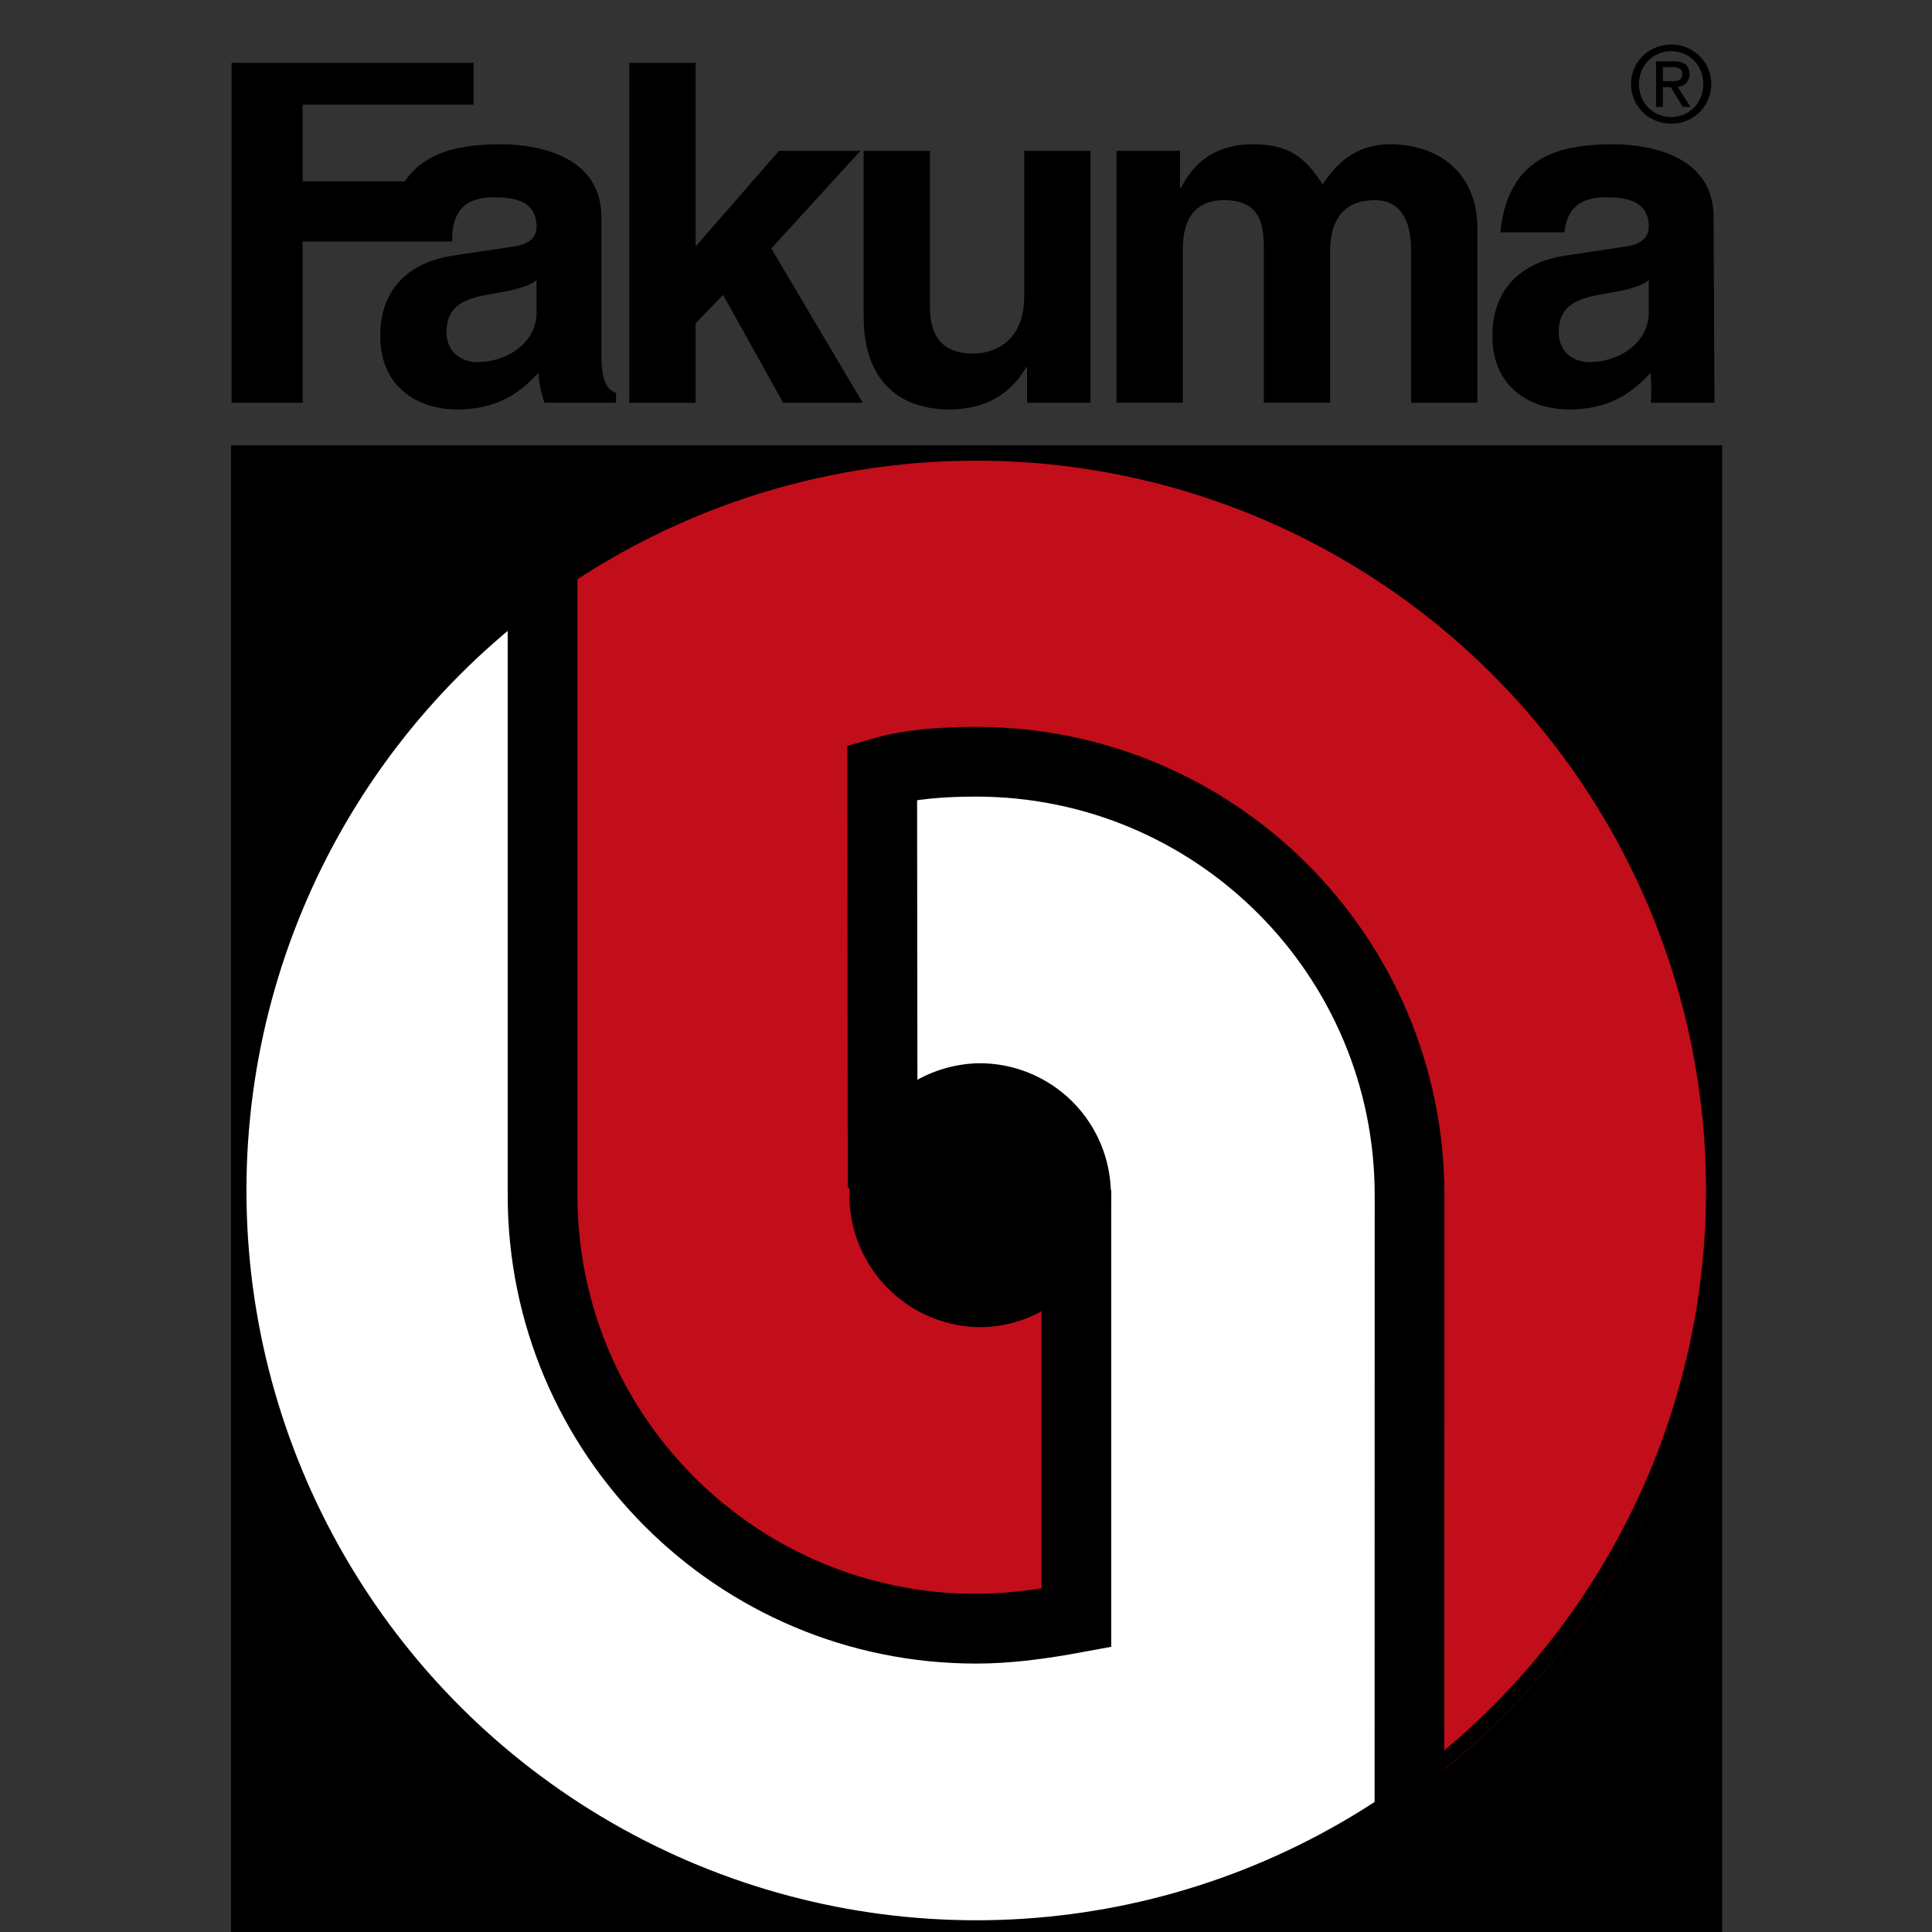
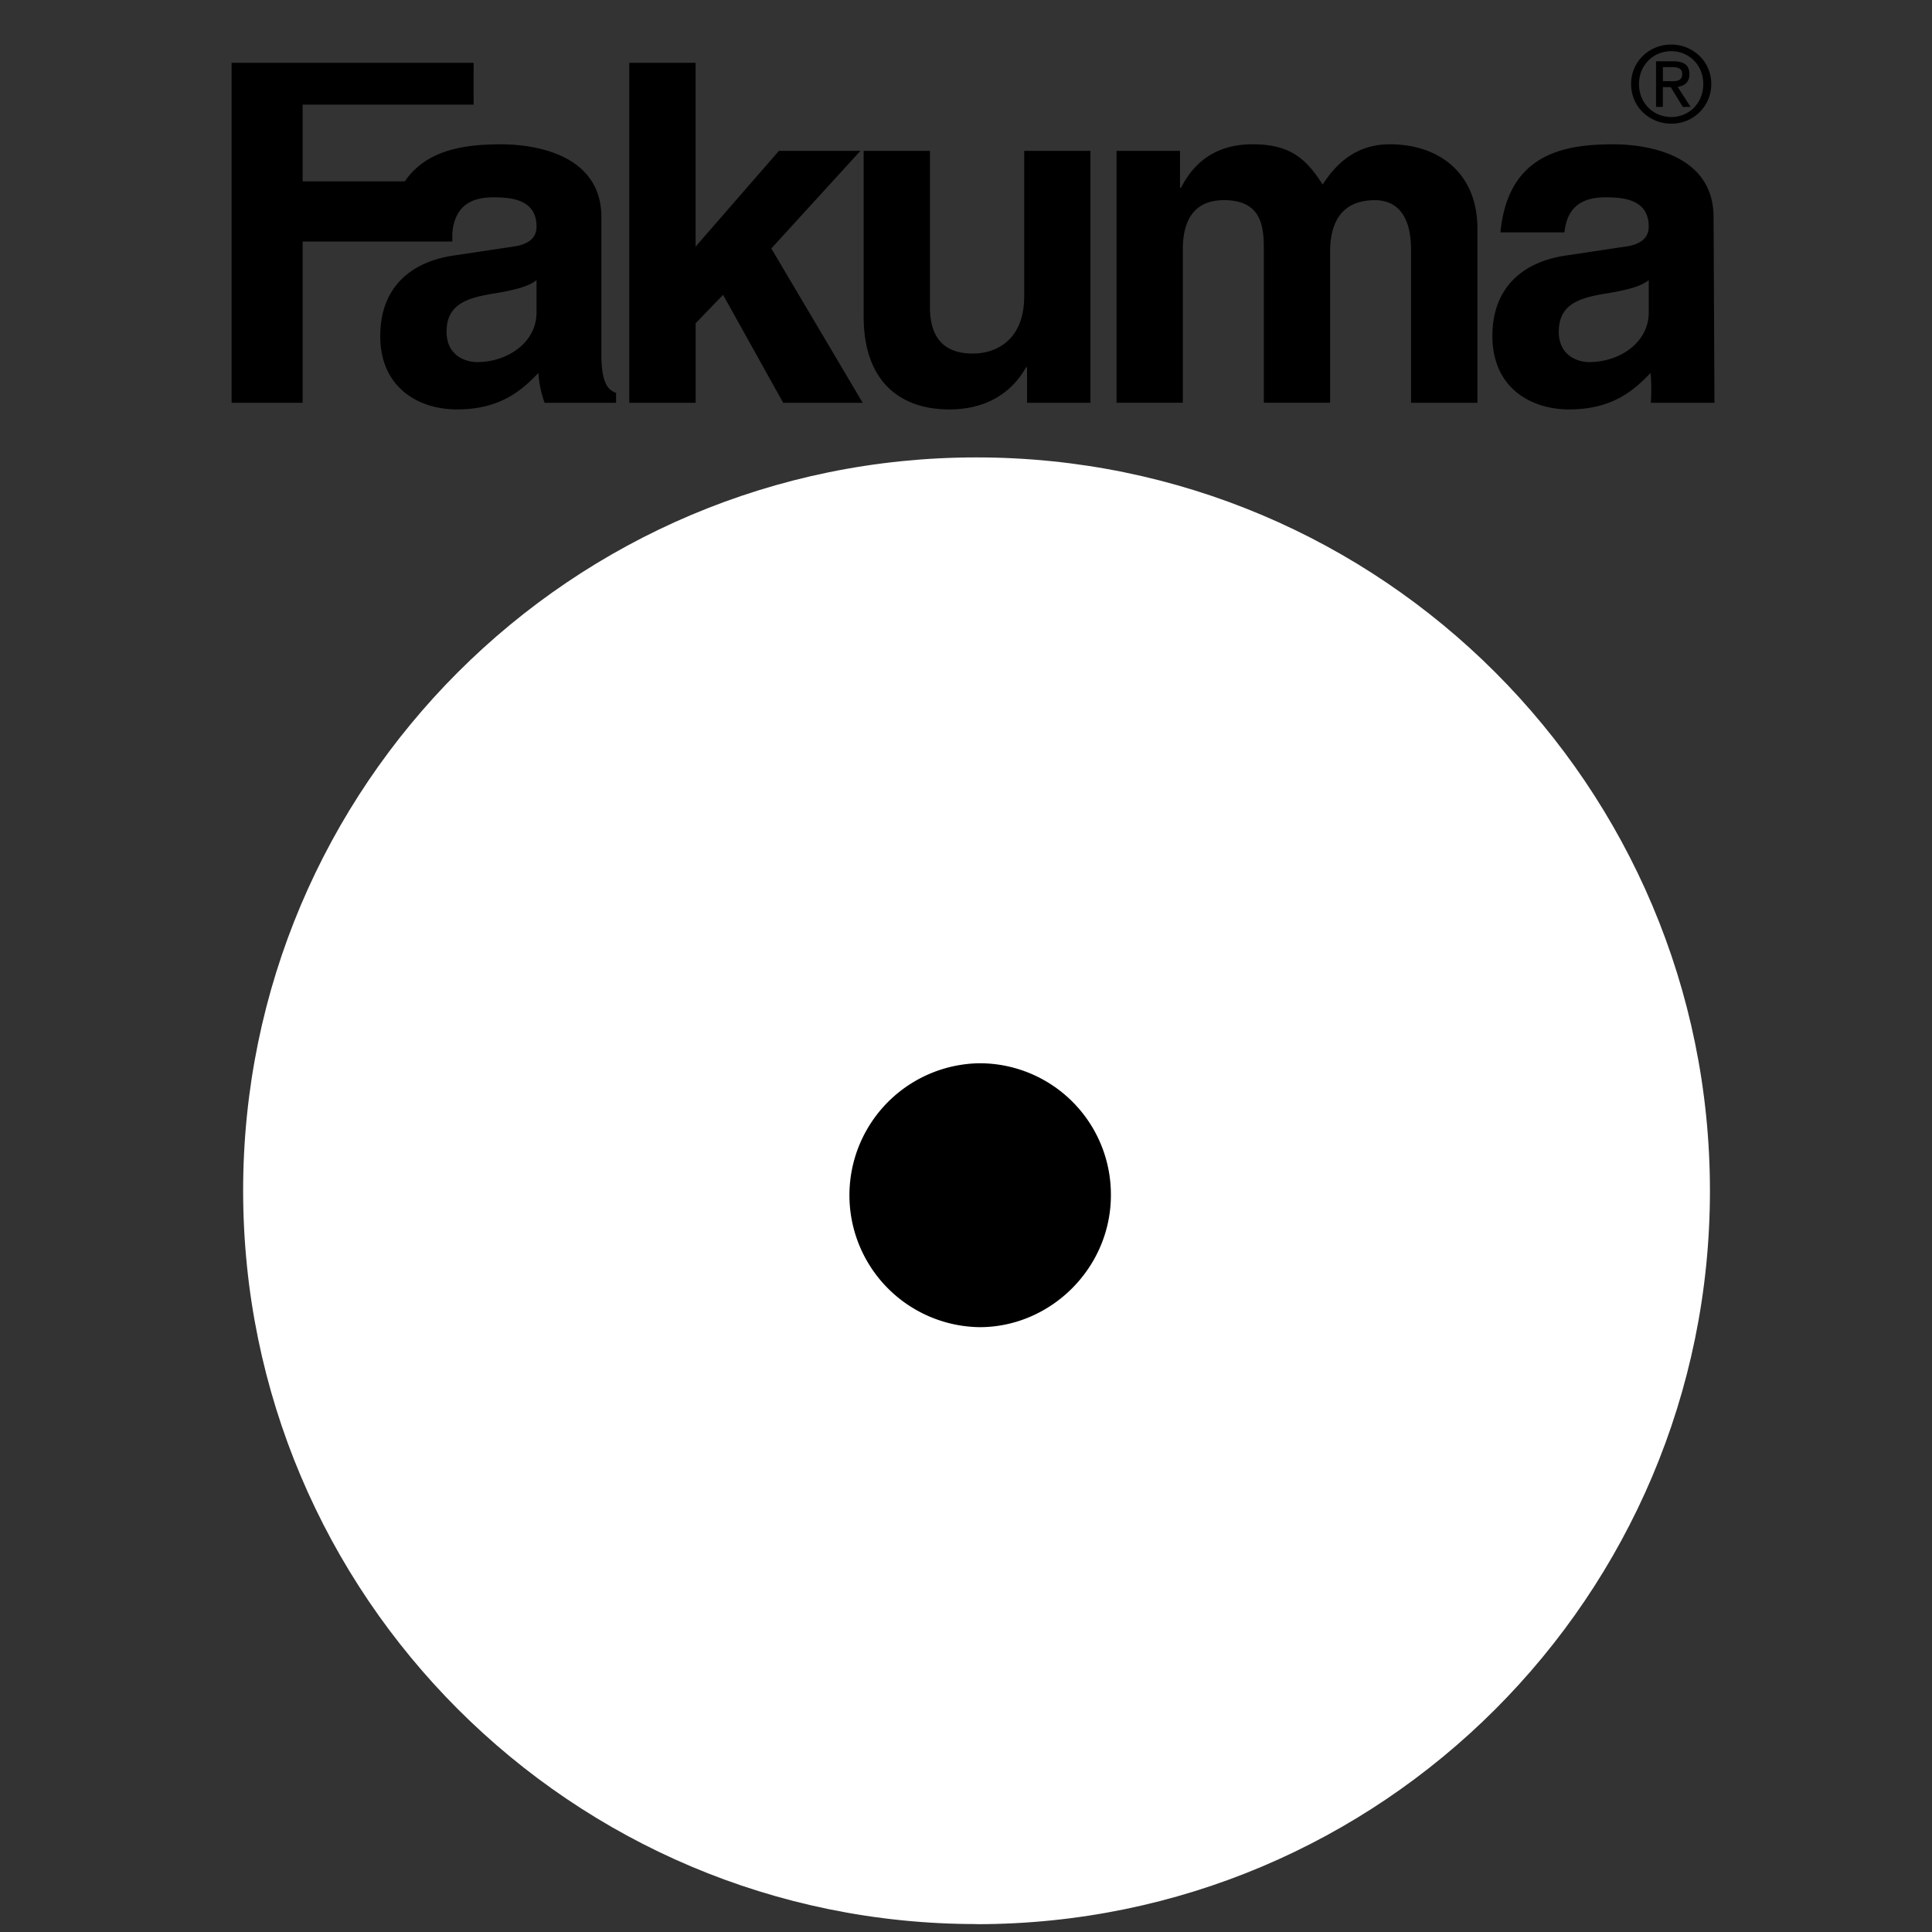
<svg xmlns="http://www.w3.org/2000/svg" xml:space="preserve" width="65" height="65" x="0" y="0" version="1.1" viewBox="0 0 65 65">
  <rect x="0" y="0" width="65" height="65" fill="#333333" stroke="none" />
-   <path d="M7.919 15.127h49.874V65H7.919z" fill="none" stroke="#000" stroke-width=".293" />
-   <path d="M7.919 15.127h49.874V65H7.919z" />
  <path d="M32.855 64.737c13.628 0 24.674-11.044 24.674-24.674 0-13.625-11.046-24.674-24.674-24.674C19.23 15.386 8.18 26.434 8.18 40.059c.002 13.63 11.05 24.674 24.675 24.674z" fill="#FFF" />
-   <path d="M29.665 40.06c-.152-1.366 1.517-3.097 3.045-3.122 1.745-.027 3.391 1.089 3.487 3.219l-.04 14.29a17.962 17.962 0 0 1-3.349.293c-8.054 0-14.582-6.529-14.582-14.583l-.002-19.905a24.564 24.564 0 0 1 14.584-4.77c13.367 0 24.673 11.307 24.673 24.675.003 8.172-3.967 15.366-10.088 19.856l.002-19.856c0-8.056-6.506-14.56-14.56-14.56-1.172 0-2.295.116-3.18.327l.013 14.136z" fill="#C10E1A" stroke="#C10E1A" stroke-width=".704" />
-   <path d="M18.254 18.744v21.467c0 8.054 6.531 14.585 14.585 14.585 1.083 0 2.163-.143 3.374-.367V41.212c-.179 0-6.518-2.102-6.518-2.102l-.014-13.134c.897-.26 1.986-.348 3.158-.348 8.054 0 14.584 6.528 14.584 14.582l-.003 23.428" fill="none" stroke="#000" stroke-width="2.346" />
  <path d="M32.961 36.945a3.267 3.267 0 0 0 0 6.533c1.739 0 3.241-1.464 3.241-3.268a3.245 3.245 0 0 0-3.24-3.265z" stroke="#000" stroke-width="2.346" />
-   <circle fill="none" cx="32.845" cy="40.052" r="24.798" stroke="#000" stroke-width=".489" />
  <path d="M10.182 13.551h-2.39V2.113h8.142V3.52h-5.752v2.581h5.035v2.025h-5.035v5.425z" />
  <path d="M20.232 11.895c0 1.004.224 1.227.495 1.323v.333h-2.405a3.654 3.654 0 0 1-.208-1.004c-.509.527-1.227 1.228-2.74 1.228-1.273 0-2.581-.716-2.581-2.47 0-1.657 1.052-2.5 2.47-2.708l2.008-.301c.349-.048.781-.193.781-.67 0-.94-.894-.987-1.466-.987-1.114 0-1.307.684-1.37 1.178h-2.151c.256-2.595 2.056-2.962 3.792-2.962 1.195 0 3.376.367 3.376 2.452v4.588zm-2.181-2.47c-.224.176-.59.319-1.513.462-.83.145-1.514.352-1.514 1.275 0 .78.605 1.02 1.034 1.02.989 0 1.993-.636 1.993-1.672V9.425zm5.352 4.126h-2.232V2.113h2.232v6.183l2.803-3.22h2.741L25.95 8.359l3.075 5.193H26.35L24.327 9.92l-.923.956v2.675zm13.284 0h-2.133v-1.194h-.033c-.51.908-1.4 1.418-2.58 1.418-1.675 0-2.884-.957-2.884-3.123V5.075h2.23v5.258c0 1.308.764 1.562 1.449 1.562.733 0 1.722-.414 1.722-1.928V5.075h2.229v8.476zm13.015 0h-2.229V8.406c0-1.257-.557-1.671-1.212-1.671-1.112 0-1.511.733-1.511 1.734v5.08h-2.23V8.453c-.001-.717-.001-1.719-1.338-1.719-1.051 0-1.387.733-1.387 1.656v5.16h-2.23V5.076H39.7V6.32h.033c.286-.56.909-1.466 2.405-1.466 1.227 0 1.785.444 2.359 1.353.286-.414.909-1.353 2.261-1.353 1.657 0 2.948.971 2.948 2.833v5.864zm7.978 0h-2.14a6.289 6.289 0 0 0-.009-1.004c-.508.527-1.228 1.228-2.741 1.228-1.271 0-2.58-.716-2.58-2.47 0-1.657 1.053-2.5 2.471-2.708l2.008-.301c.347-.048.781-.193.781-.67 0-.94-.895-.987-1.466-.987-1.119 0-1.311.684-1.371 1.178H50.48c.255-2.595 2.058-2.962 3.792-2.962 1.197 0 3.379.367 3.379 2.452l.03 6.244zm-2.21-4.126c-.225.176-.59.319-1.513.462-.828.145-1.514.352-1.514 1.275 0 .78.603 1.02 1.03 1.02.99 0 1.997-.636 1.997-1.672V9.425zm-.593-6.598c0-.765.617-1.328 1.35-1.328.725 0 1.347.563 1.347 1.328a1.33 1.33 0 0 1-1.347 1.333c-.733 0-1.35-.563-1.35-1.333zm1.35 1.11c.604 0 1.078-.472 1.078-1.11 0-.632-.475-1.105-1.078-1.105-.606 0-1.085.474-1.085 1.105 0 .638.478 1.11 1.085 1.11zm-.28-.34h-.232V2.062h.584c.36 0 .54.133.54.437-.001.275-.175.395-.397.423l.437.675h-.263l-.406-.666h-.265v.666zm.276-.864c.198 0 .374-.013.374-.248 0-.192-.172-.227-.335-.227h-.315v.474h.276z" />
</svg>